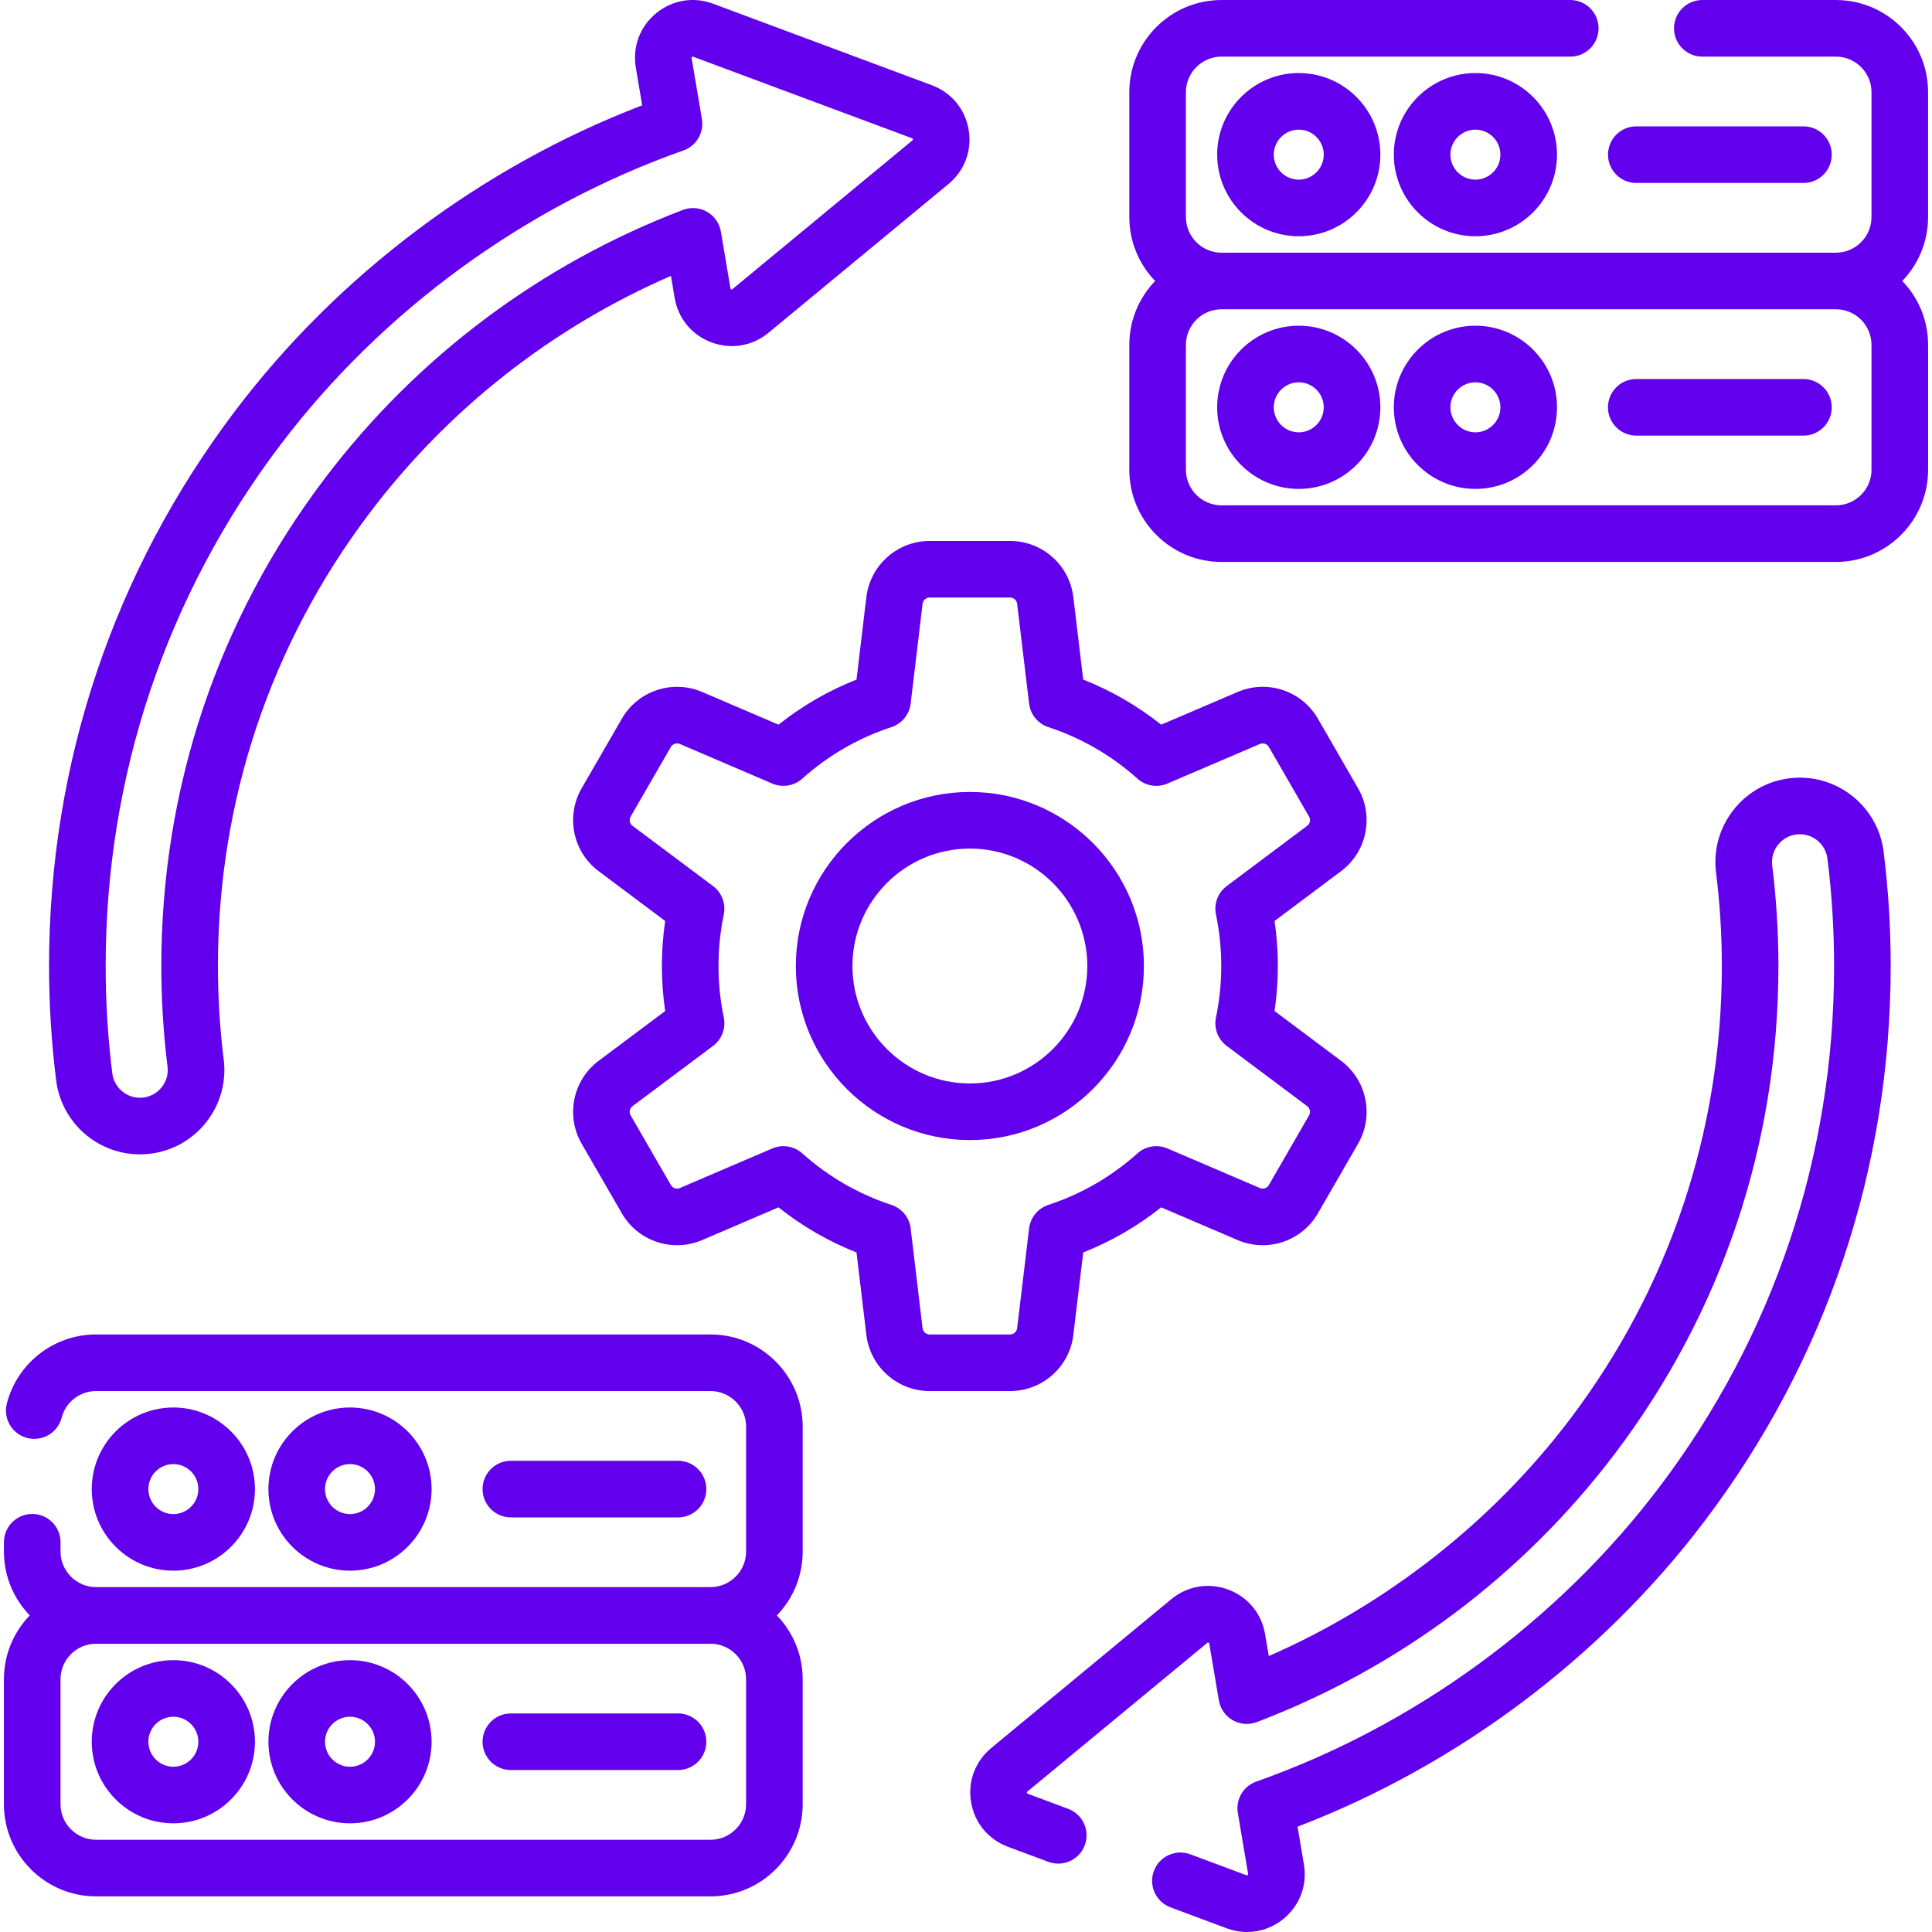
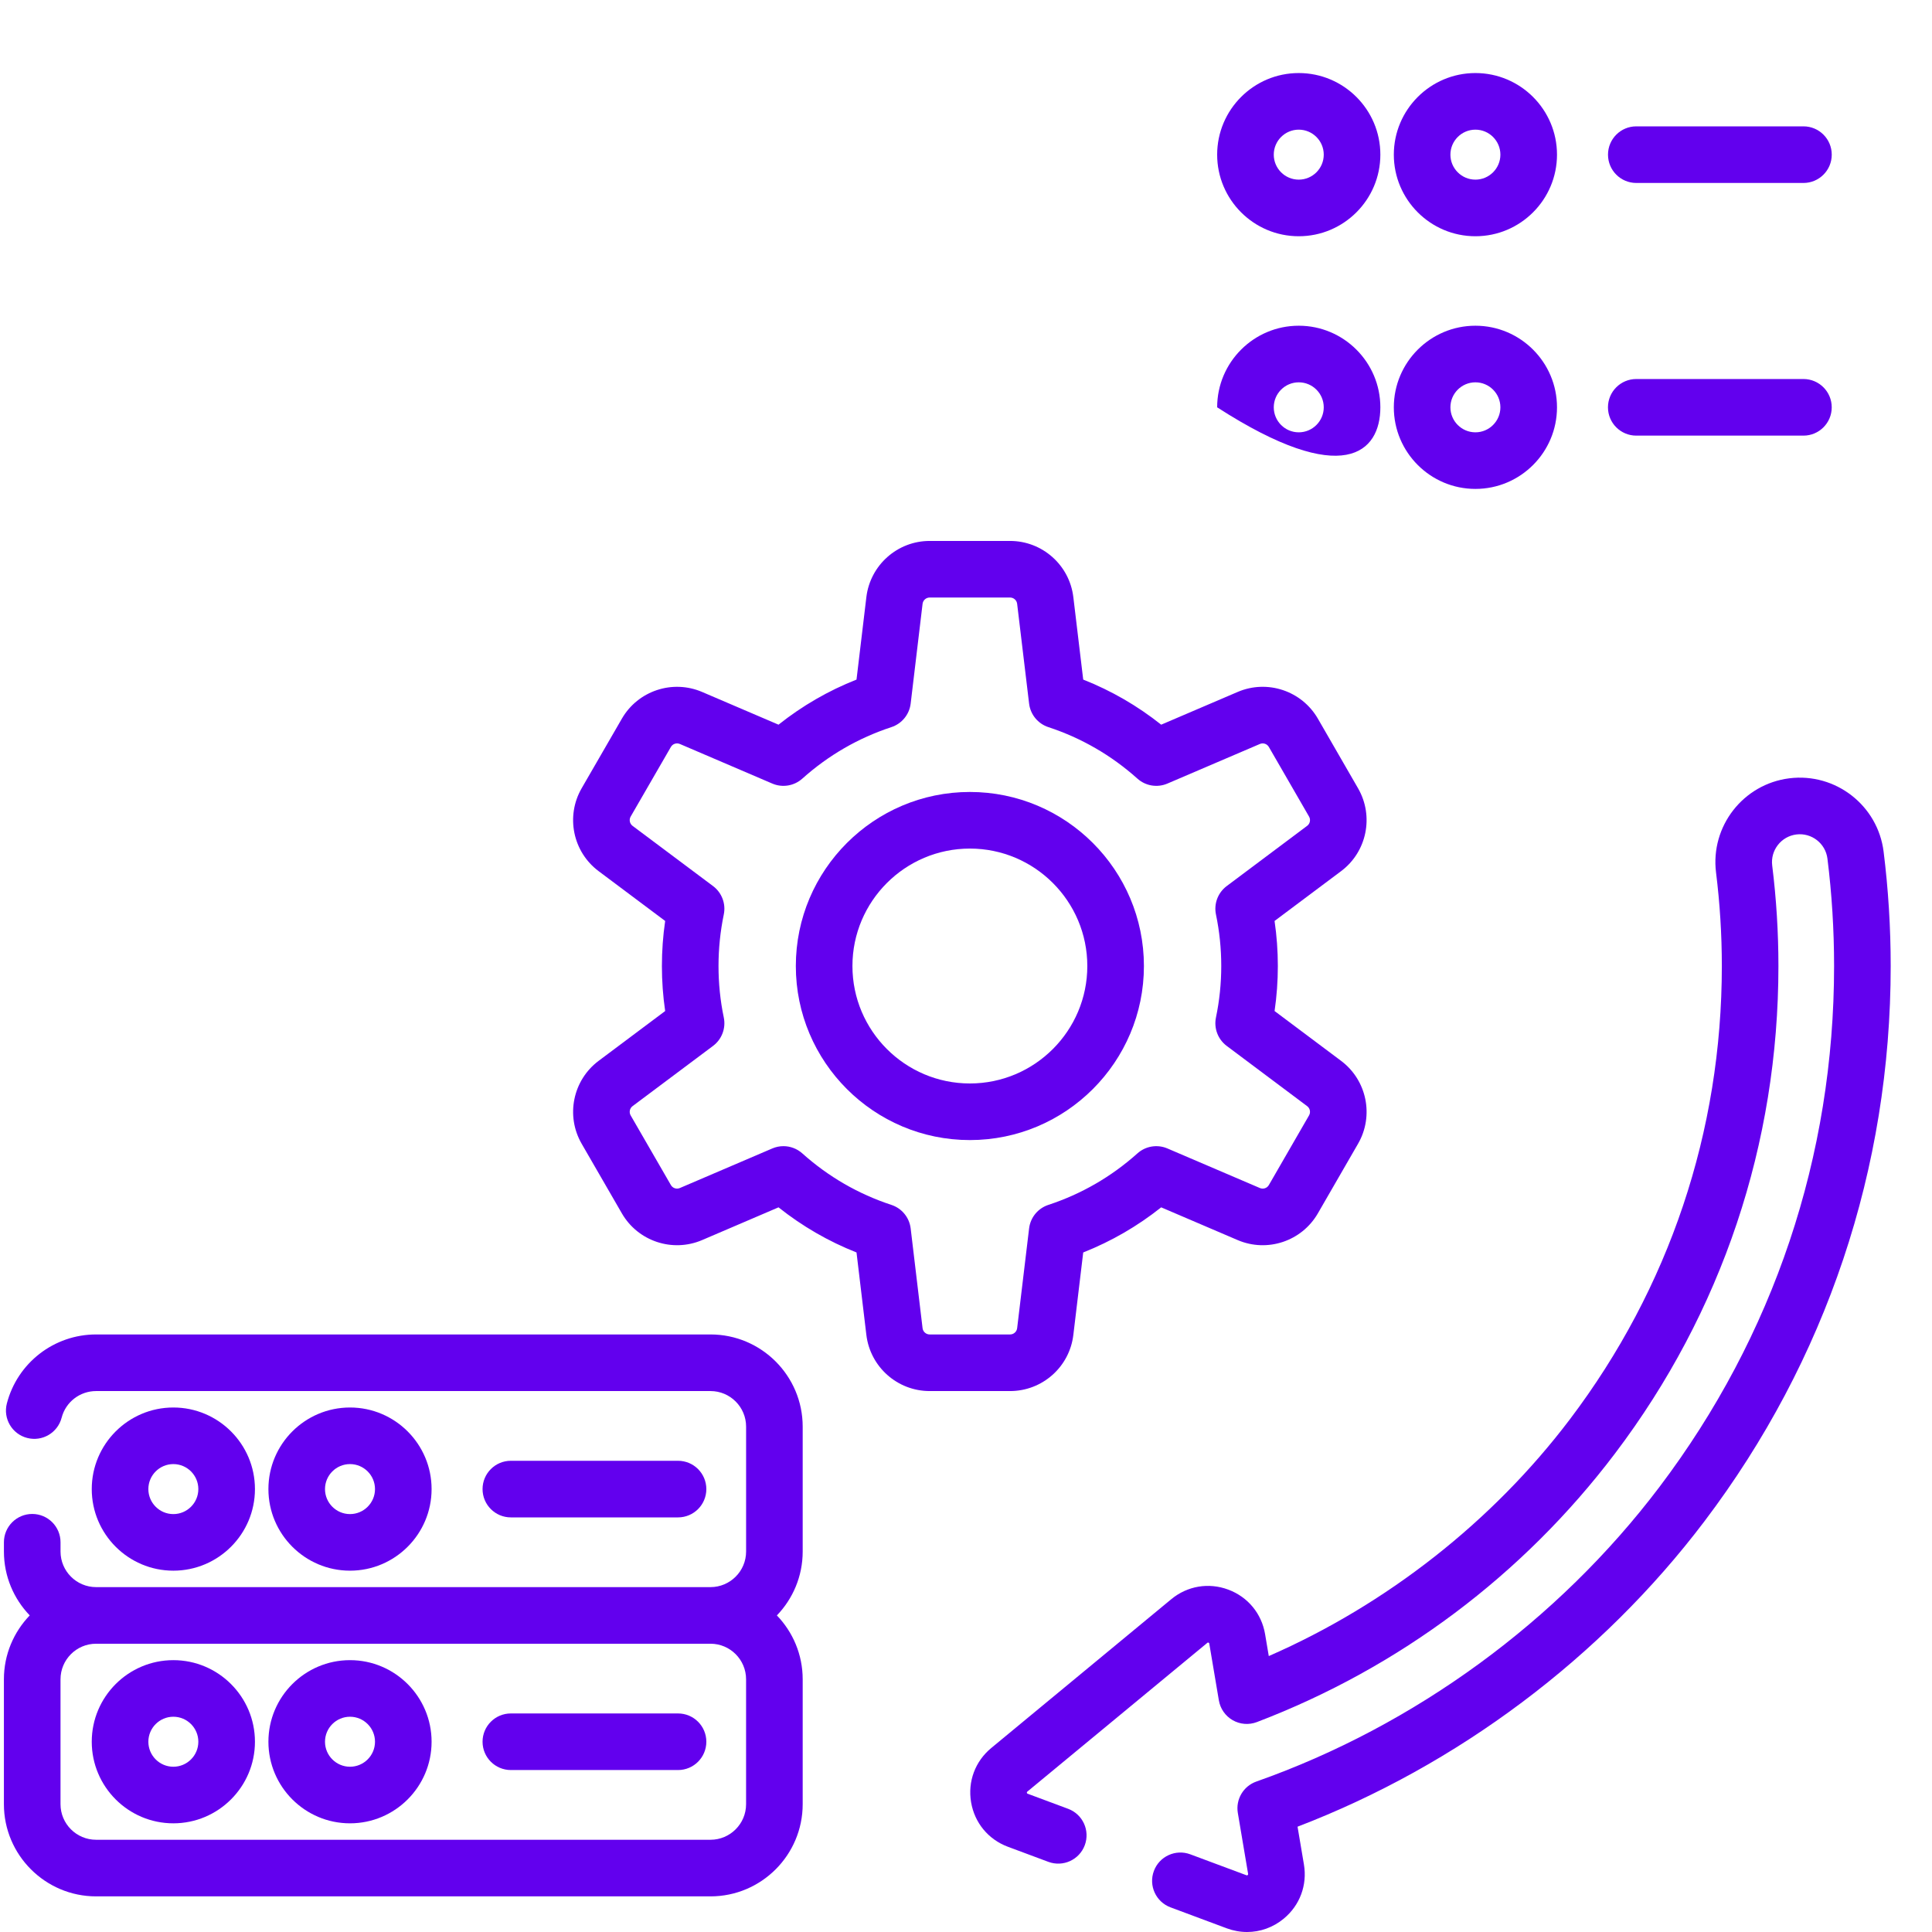
<svg xmlns="http://www.w3.org/2000/svg" width="100" height="100" viewBox="0 0 100 100" fill="none">
  <g clip-path="url(#clip0_707_2161)">
    <path d="M55.556 69.096L56.067 64.827C57.523 64.251 58.874 63.469 60.103 62.492L64.058 64.185C65.592 64.843 67.378 64.249 68.213 62.803L70.293 59.199C71.127 57.754 70.75 55.91 69.414 54.909C69.414 54.909 69.414 54.909 69.414 54.909L65.972 52.331C66.084 51.562 66.141 50.782 66.141 50.001C66.141 49.22 66.084 48.438 65.971 47.669L69.413 45.092C70.749 44.093 71.127 42.249 70.293 40.802L68.214 37.199C67.379 35.753 65.593 35.158 64.059 35.816L60.103 37.509C58.874 36.532 57.523 35.75 56.067 35.175L55.556 30.907C55.358 29.249 53.95 27.999 52.281 27.999H48.118C46.452 27.999 45.044 29.248 44.843 30.906L44.333 35.175C42.877 35.75 41.525 36.532 40.296 37.509L36.342 35.816C34.807 35.159 33.021 35.754 32.188 37.198L30.105 40.803C29.271 42.249 29.65 44.094 30.985 45.091L34.429 47.669C34.316 48.439 34.26 49.22 34.26 50.001C34.26 50.782 34.316 51.562 34.429 52.331L30.985 54.909C29.649 55.91 29.272 57.754 30.106 59.199L32.188 62.804C33.022 64.248 34.809 64.842 36.342 64.186L40.296 62.492C41.525 63.47 42.877 64.252 44.333 64.827L44.843 69.097C45.044 70.753 46.452 72.001 48.118 72.001H52.281C53.951 72.001 55.359 70.751 55.556 69.096ZM47.752 68.748L47.136 63.583C47.068 63.017 46.679 62.542 46.138 62.365C44.427 61.803 42.876 60.906 41.527 59.699C41.253 59.454 40.904 59.325 40.55 59.325C40.355 59.325 40.159 59.364 39.973 59.444L35.19 61.492C35.017 61.566 34.818 61.499 34.725 61.338L32.643 57.733C32.55 57.572 32.592 57.366 32.741 57.254L36.907 54.136C37.362 53.795 37.579 53.221 37.463 52.664C37.281 51.795 37.19 50.899 37.19 50C37.19 49.102 37.282 48.206 37.463 47.334C37.579 46.778 37.362 46.204 36.907 45.863L32.74 42.745C32.592 42.633 32.55 42.427 32.643 42.266L34.725 38.662C34.818 38.501 35.017 38.435 35.19 38.508L39.973 40.557C40.496 40.781 41.102 40.682 41.527 40.302C42.876 39.095 44.427 38.198 46.138 37.636C46.679 37.458 47.068 36.983 47.136 36.418L47.752 31.255C47.775 31.069 47.932 30.928 48.119 30.928H52.281C52.468 30.928 52.625 31.067 52.647 31.254L53.266 36.418C53.333 36.983 53.722 37.458 54.263 37.636C55.973 38.198 57.524 39.095 58.873 40.302C59.297 40.682 59.902 40.781 60.426 40.557L65.212 38.508C65.383 38.435 65.583 38.501 65.676 38.663L67.756 42.265C67.849 42.427 67.808 42.633 67.658 42.745L63.494 45.863C63.039 46.204 62.822 46.778 62.938 47.334C63.12 48.205 63.212 49.102 63.212 50C63.212 50.899 63.12 51.795 62.938 52.664C62.822 53.221 63.039 53.795 63.494 54.136L67.658 57.254C67.807 57.366 67.849 57.572 67.756 57.733L65.676 61.338C65.583 61.5 65.383 61.566 65.211 61.492L60.426 59.444C59.903 59.22 59.297 59.319 58.873 59.699C57.524 60.906 55.973 61.803 54.263 62.365C53.722 62.543 53.333 63.017 53.266 63.583L52.647 68.748C52.625 68.932 52.468 69.071 52.281 69.071H48.119C47.932 69.071 47.775 68.931 47.752 68.748Z" fill="#6200EE" />
    <path d="M59.209 50.001C59.209 45.033 55.168 40.992 50.201 40.992C45.234 40.992 41.192 45.033 41.192 50.001C41.192 54.969 45.234 59.01 50.201 59.01C55.168 59.01 59.209 54.969 59.209 50.001ZM50.201 56.08C46.849 56.08 44.122 53.353 44.122 50.001C44.122 46.649 46.849 43.922 50.201 43.922C53.553 43.922 56.279 46.649 56.279 50.001C56.279 53.353 53.553 56.08 50.201 56.08Z" fill="#6200EE" />
    <path d="M36.776 69.071H4.974C2.8 69.071 0.901 70.54 0.355 72.643C0.152 73.426 0.623 74.226 1.406 74.428C2.189 74.632 2.988 74.161 3.191 73.378C3.401 72.567 4.135 72.001 4.974 72.001H36.776C37.791 72.001 38.618 72.827 38.618 73.843V80.307C38.618 81.322 37.792 82.148 36.777 82.149C36.776 82.149 36.776 82.149 36.775 82.149H4.974C4.973 82.149 4.973 82.149 4.973 82.149C3.958 82.148 3.133 81.322 3.133 80.307V79.827C3.133 79.018 2.477 78.362 1.668 78.362C0.859 78.362 0.203 79.018 0.203 79.827V80.307C0.203 81.59 0.713 82.755 1.539 83.613C0.712 84.472 0.202 85.637 0.202 86.92V93.384C0.202 96.015 2.343 98.156 4.974 98.156H36.775C39.406 98.156 41.547 96.015 41.547 93.384V86.92C41.547 85.638 41.037 84.472 40.211 83.614C41.037 82.756 41.547 81.59 41.547 80.307V73.843C41.547 71.212 39.407 69.071 36.776 69.071ZM38.617 93.385C38.617 94.4 37.791 95.226 36.775 95.226H4.974C3.958 95.226 3.132 94.4 3.132 93.385V86.921C3.132 85.905 3.957 85.079 4.972 85.079H4.974H36.776H36.776C37.791 85.079 38.617 85.905 38.617 86.921V93.385H38.617Z" fill="#6200EE" />
    <path d="M8.972 81.298C11.301 81.298 13.196 79.404 13.196 77.075C13.196 74.746 11.301 72.852 8.972 72.852C6.643 72.852 4.749 74.746 4.749 77.075C4.749 79.404 6.643 81.298 8.972 81.298ZM8.972 75.781C9.686 75.781 10.266 76.362 10.266 77.075C10.266 77.788 9.686 78.369 8.972 78.369C8.259 78.369 7.679 77.788 7.679 77.075C7.679 76.362 8.259 75.781 8.972 75.781Z" fill="#6200EE" />
    <path d="M22.339 77.075C22.339 74.746 20.445 72.852 18.116 72.852C15.787 72.852 13.893 74.746 13.893 77.075C13.893 79.404 15.787 81.298 18.116 81.298C20.445 81.298 22.339 79.404 22.339 77.075ZM16.822 77.075C16.822 76.362 17.403 75.781 18.116 75.781C18.829 75.781 19.41 76.362 19.41 77.075C19.41 77.788 18.829 78.369 18.116 78.369C17.403 78.369 16.822 77.788 16.822 77.075Z" fill="#6200EE" />
    <path d="M8.972 85.929C6.643 85.929 4.749 87.823 4.749 90.152C4.749 92.481 6.643 94.375 8.972 94.375C11.301 94.375 13.196 92.481 13.196 90.152C13.196 87.823 11.301 85.929 8.972 85.929ZM8.972 91.446C8.259 91.446 7.679 90.865 7.679 90.152C7.679 89.439 8.259 88.858 8.972 88.858C9.686 88.858 10.266 89.439 10.266 90.152C10.266 90.865 9.686 91.446 8.972 91.446Z" fill="#6200EE" />
    <path d="M18.116 85.929C15.787 85.929 13.893 87.823 13.893 90.152C13.893 92.481 15.787 94.375 18.116 94.375C20.445 94.375 22.339 92.481 22.339 90.152C22.339 87.823 20.445 85.929 18.116 85.929ZM18.116 91.446C17.403 91.446 16.822 90.865 16.822 90.152C16.822 89.439 17.403 88.858 18.116 88.858C18.829 88.858 19.41 89.439 19.41 90.152C19.41 90.865 18.829 91.446 18.116 91.446Z" fill="#6200EE" />
    <path d="M35.095 78.54C35.904 78.54 36.56 77.884 36.56 77.075C36.56 76.266 35.904 75.61 35.095 75.61H26.442C25.633 75.61 24.977 76.266 24.977 77.075C24.977 77.884 25.633 78.54 26.442 78.54H35.095Z" fill="#6200EE" />
    <path d="M35.095 88.688H26.442C25.633 88.688 24.977 89.343 24.977 90.152C24.977 90.961 25.633 91.617 26.442 91.617H35.095C35.904 91.617 36.56 90.961 36.56 90.152C36.56 89.343 35.904 88.688 35.095 88.688Z" fill="#6200EE" />
-     <path d="M98.461 14.543C99.288 13.685 99.797 12.52 99.797 11.237V4.772C99.797 2.141 97.657 0.001 95.026 0.001H88.112C87.303 0.001 86.647 0.657 86.647 1.466C86.647 2.275 87.303 2.931 88.112 2.931H95.026C96.041 2.931 96.868 3.757 96.868 4.772V11.237C96.868 12.252 96.043 13.077 95.029 13.079C95.028 13.079 95.027 13.079 95.026 13.079H63.225C63.224 13.079 63.223 13.079 63.222 13.079C62.208 13.078 61.383 12.252 61.383 11.237V4.772C61.383 3.757 62.209 2.931 63.224 2.931H81.276C82.086 2.931 82.741 2.275 82.741 1.466C82.741 0.657 82.086 0.001 81.276 0.001H63.224C60.593 0.001 58.453 2.141 58.453 4.772V11.237C58.453 12.52 58.963 13.685 59.79 14.544C58.964 15.402 58.453 16.567 58.453 17.85V24.314C58.453 26.945 60.594 29.086 63.225 29.086H95.027C97.658 29.086 99.798 26.945 99.798 24.314V17.85C99.798 16.567 99.288 15.401 98.461 14.543ZM96.869 24.314C96.869 25.33 96.042 26.156 95.026 26.156H63.225C62.209 26.156 61.383 25.33 61.383 24.314V17.85C61.383 16.835 62.208 16.01 63.222 16.008H63.224H95.026H95.029C96.043 16.009 96.868 16.835 96.868 17.85V24.314H96.869Z" fill="#6200EE" />
    <path d="M63 8.005C63 10.333 64.894 12.228 67.223 12.228C69.552 12.228 71.447 10.333 71.447 8.005C71.447 5.676 69.552 3.781 67.223 3.781C64.894 3.781 63 5.676 63 8.005ZM68.517 8.005C68.517 8.718 67.937 9.298 67.223 9.298C66.51 9.298 65.93 8.718 65.93 8.005C65.93 7.291 66.51 6.711 67.223 6.711C67.937 6.711 68.517 7.291 68.517 8.005Z" fill="#6200EE" />
    <path d="M72.144 8.005C72.144 10.333 74.038 12.228 76.367 12.228C78.696 12.228 80.59 10.333 80.59 8.005C80.59 5.676 78.696 3.781 76.367 3.781C74.038 3.781 72.144 5.676 72.144 8.005ZM77.66 8.005C77.66 8.718 77.08 9.298 76.367 9.298C75.654 9.298 75.073 8.718 75.073 8.005C75.073 7.291 75.654 6.711 76.367 6.711C77.08 6.711 77.66 7.291 77.66 8.005Z" fill="#6200EE" />
-     <path d="M67.223 16.859C64.894 16.859 63 18.754 63 21.083C63 23.412 64.894 25.306 67.223 25.306C69.552 25.306 71.447 23.412 71.447 21.083C71.447 18.754 69.552 16.859 67.223 16.859ZM67.223 22.377C66.51 22.377 65.93 21.796 65.93 21.083C65.93 20.369 66.51 19.789 67.223 19.789C67.937 19.789 68.517 20.369 68.517 21.083C68.517 21.796 67.937 22.377 67.223 22.377Z" fill="#6200EE" />
+     <path d="M67.223 16.859C64.894 16.859 63 18.754 63 21.083C69.552 25.306 71.447 23.412 71.447 21.083C71.447 18.754 69.552 16.859 67.223 16.859ZM67.223 22.377C66.51 22.377 65.93 21.796 65.93 21.083C65.93 20.369 66.51 19.789 67.223 19.789C67.937 19.789 68.517 20.369 68.517 21.083C68.517 21.796 67.937 22.377 67.223 22.377Z" fill="#6200EE" />
    <path d="M76.367 16.859C74.038 16.859 72.144 18.754 72.144 21.083C72.144 23.412 74.038 25.306 76.367 25.306C78.696 25.306 80.59 23.412 80.59 21.083C80.59 18.754 78.696 16.859 76.367 16.859ZM76.367 22.377C75.654 22.377 75.073 21.796 75.073 21.083C75.073 20.369 75.654 19.789 76.367 19.789C77.08 19.789 77.66 20.369 77.66 21.083C77.66 21.796 77.08 22.377 76.367 22.377Z" fill="#6200EE" />
    <path d="M84.694 9.47H93.347C94.156 9.47 94.811 8.814 94.811 8.005C94.811 7.196 94.156 6.54 93.347 6.54H84.694C83.885 6.54 83.23 7.196 83.23 8.005C83.23 8.814 83.885 9.47 84.694 9.47Z" fill="#6200EE" />
    <path d="M93.346 19.618H84.693C83.884 19.618 83.228 20.274 83.228 21.083C83.228 21.892 83.884 22.548 84.693 22.548H93.346C94.155 22.548 94.81 21.892 94.81 21.083C94.81 20.274 94.155 19.618 93.346 19.618Z" fill="#6200EE" />
    <path d="M92.615 40.285C90.225 40.584 88.523 42.773 88.822 45.163C89.021 46.758 89.122 48.385 89.122 50C89.122 58.555 86.401 66.67 81.255 73.466C77.254 78.752 71.769 83.054 65.672 85.718L65.481 84.585C65.302 83.518 64.588 82.655 63.574 82.278C62.559 81.9 61.456 82.086 60.623 82.776L51.308 90.476C50.474 91.165 50.083 92.213 50.263 93.281C50.443 94.348 51.155 95.21 52.168 95.588L54.264 96.369C55.023 96.651 55.865 96.266 56.148 95.508C56.43 94.75 56.045 93.906 55.287 93.624L53.191 92.843C53.173 92.836 53.158 92.83 53.152 92.794C53.145 92.758 53.158 92.748 53.173 92.735L62.49 85.034C62.505 85.021 62.517 85.011 62.552 85.023C62.586 85.036 62.589 85.053 62.592 85.073L63.088 88.01C63.161 88.443 63.425 88.82 63.805 89.038C64.186 89.256 64.645 89.291 65.055 89.135C72.424 86.325 78.834 81.519 83.59 75.235C89.125 67.925 92.051 59.199 92.051 50C92.051 48.265 91.943 46.516 91.729 44.801C91.63 44.012 92.191 43.291 92.979 43.192C93.768 43.093 94.489 43.654 94.588 44.442C94.816 46.262 94.932 48.132 94.932 50C94.932 59.83 91.804 69.156 85.887 76.972C80.639 83.907 73.231 89.32 65.028 92.213C64.356 92.45 63.952 93.135 64.07 93.838L64.602 96.992C64.605 97.011 64.608 97.028 64.579 97.052C64.551 97.076 64.534 97.07 64.517 97.063L61.609 95.979C60.85 95.697 60.007 96.082 59.725 96.84C59.442 97.598 59.828 98.442 60.586 98.724L63.495 99.809C63.841 99.937 64.197 100 64.549 100C65.23 100 65.896 99.764 66.446 99.31C67.28 98.621 67.671 97.572 67.491 96.505L67.161 94.549C75.437 91.378 82.881 85.8 88.223 78.74C94.529 70.412 97.862 60.473 97.862 50C97.862 48.011 97.738 46.018 97.495 44.078C97.195 41.687 95.008 39.987 92.615 40.285Z" fill="#6200EE" />
-     <path d="M7.239 59.749C7.421 59.749 7.605 59.737 7.786 59.715C8.944 59.57 9.976 58.982 10.693 58.06C11.409 57.139 11.724 55.994 11.579 54.835C11.38 53.251 11.28 51.624 11.28 50C11.28 41.447 14 33.332 19.146 26.534C23.209 21.166 28.569 16.957 34.728 14.28L34.919 15.415C35.099 16.482 35.812 17.344 36.826 17.722C37.84 18.1 38.943 17.914 39.777 17.224L49.094 9.524C49.928 8.834 50.318 7.786 50.138 6.719C49.958 5.652 49.246 4.79 48.232 4.412L36.906 0.192C35.892 -0.186 34.788 0 33.955 0.69C33.12 1.379 32.73 2.427 32.91 3.495L33.239 5.452C24.965 8.62 17.521 14.198 12.177 21.259C5.872 29.588 2.539 39.527 2.539 50C2.539 51.984 2.663 53.976 2.906 55.921C3.179 58.103 5.042 59.749 7.239 59.749ZM14.513 23.027C19.763 16.091 27.171 10.679 35.373 7.788C36.045 7.552 36.449 6.866 36.331 6.163L35.798 3.008C35.795 2.988 35.792 2.971 35.821 2.948C35.836 2.936 35.847 2.932 35.858 2.932C35.867 2.932 35.874 2.934 35.883 2.938L47.209 7.157C47.227 7.164 47.243 7.17 47.249 7.206C47.255 7.243 47.242 7.253 47.227 7.266L37.911 14.966C37.896 14.979 37.882 14.989 37.848 14.977C37.814 14.964 37.811 14.947 37.808 14.928L37.313 11.991C37.24 11.558 36.977 11.181 36.596 10.963C36.215 10.745 35.756 10.709 35.346 10.866C27.976 13.675 21.566 18.482 16.81 24.766C11.275 32.077 8.35 40.803 8.35 50C8.35 51.746 8.458 53.495 8.671 55.2C8.719 55.581 8.616 55.959 8.379 56.263C8.143 56.566 7.803 56.76 7.422 56.808C7.361 56.815 7.299 56.819 7.239 56.819C6.516 56.819 5.903 56.277 5.813 55.558C5.584 53.733 5.469 51.863 5.469 50C5.469 40.17 8.596 30.843 14.513 23.027Z" fill="#6200EE" />
  </g>
  <defs>
    <clipPath id="clip0_707_2161">
      <rect width="100" height="100" fill="white" />
    </clipPath>
  </defs>
</svg>